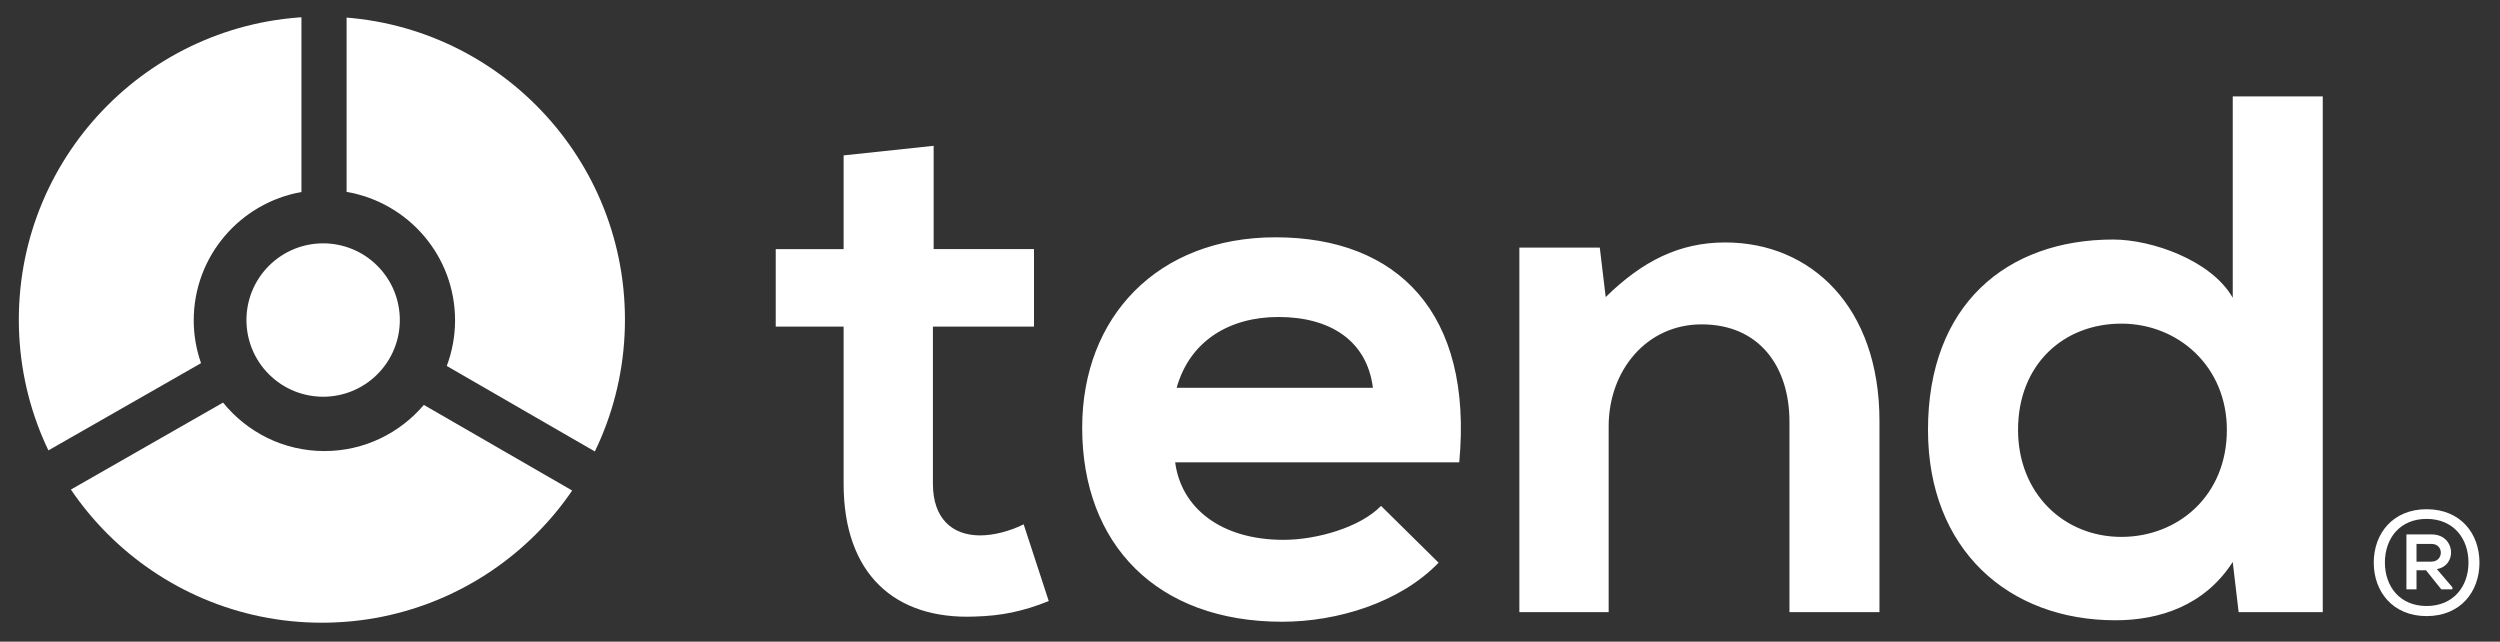
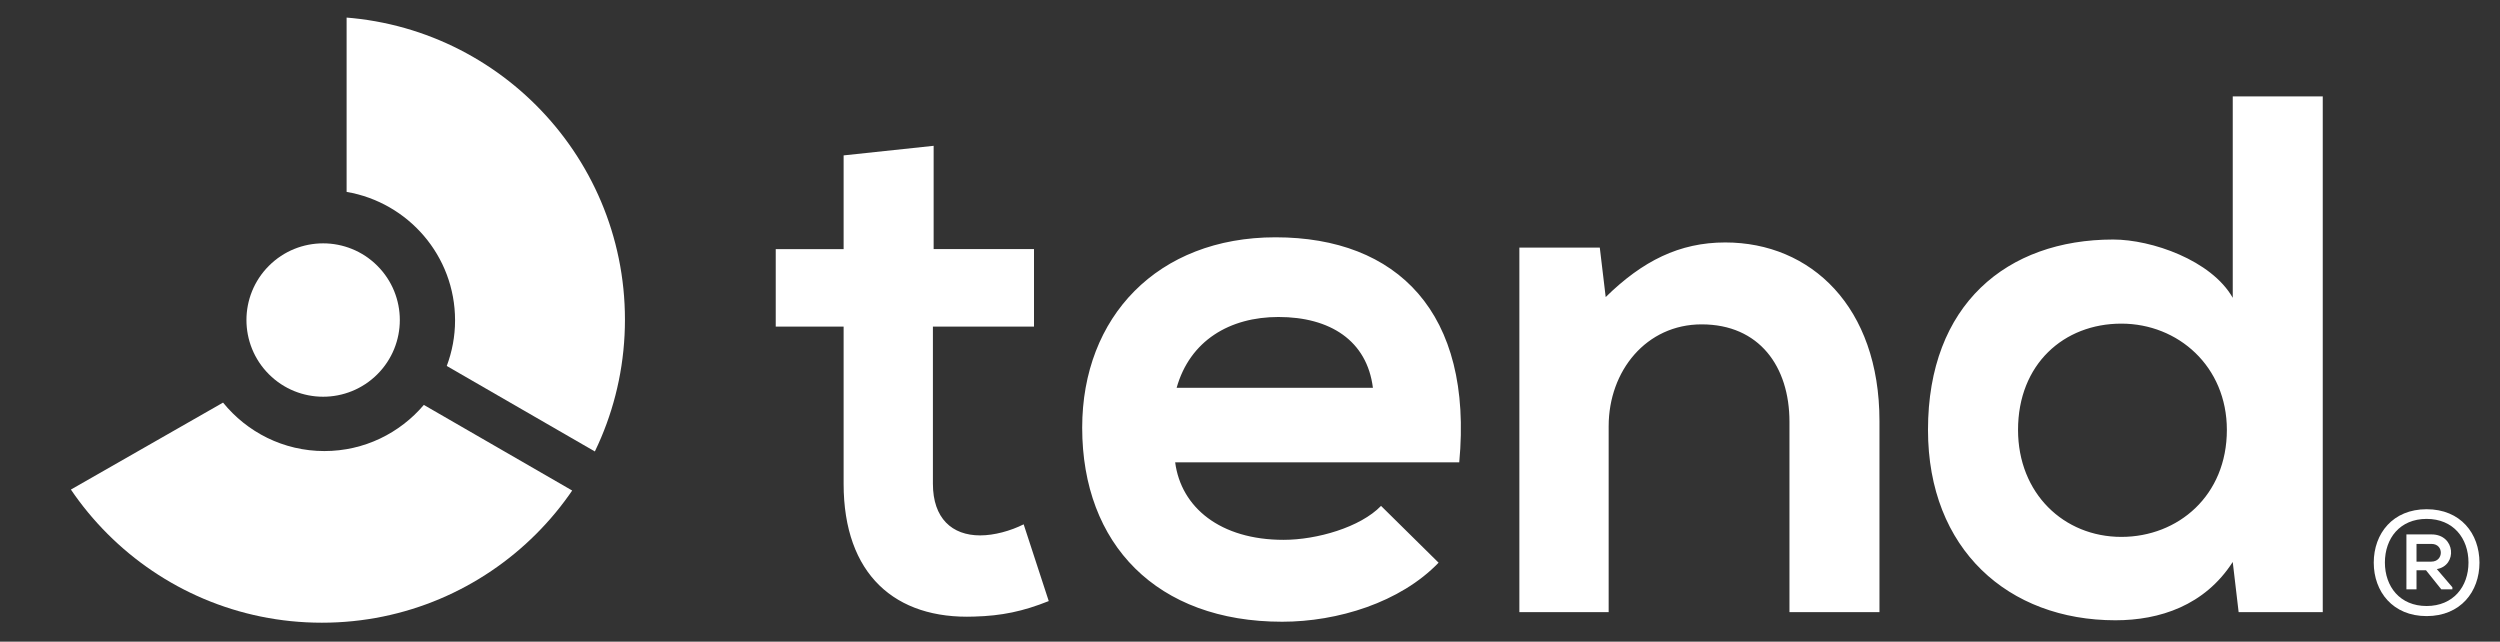
<svg xmlns="http://www.w3.org/2000/svg" xmlns:xlink="http://www.w3.org/1999/xlink" version="1.1" id="Layer_1" x="0px" y="0px" viewBox="0 0 1461 375" style="enable-background:new 0 0 1461 375;" xml:space="preserve">
  <rect x="0" y="0" width="1461" height="375" fill="#333333" stroke="none" />
  <style type="text/css">
	.st0{clip-path:url(#SVGID_2_);fill:#FFFFFF;}
	.st1{clip-path:url(#SVGID_4_);fill:#FFFFFF;}
</style>
  <g>
    <defs>
      <path id="SVGID_1_" d="M188.11,9.69C90.29,9.69,11,88.99,11,186.8s79.29,177.11,177.11,177.11s177.11-79.29,177.11-177.11    S285.92,9.69,188.11,9.69z" />
    </defs>
    <clipPath id="SVGID_2_">
      <use xlink:href="#SVGID_1_" style="overflow:visible;" />
    </clipPath>
    <path class="st0" d="M377.14,184.12c0-98.48-77.33-178.9-174.58-183.85v111.87c35.97,6.17,63.38,37.36,63.38,75.09   c0,9.38-1.74,18.34-4.85,26.64l95.28,55.01C369.58,243.5,377.14,214.72,377.14,184.12" />
    <path class="st0" d="M247.69,236.63c-14,16.48-34.8,26.97-58.12,26.97c-23.94,0-45.23-11.07-59.22-28.32l-96.81,55.33   c15.29,23.48,36.13,43.83,62.06,58.8c85.03,49.09,192.94,22.62,246.02-58.56L247.69,236.63z" />
-     <path class="st0" d="M176.16,112.21V-0.25c-28.31,1.37-56.72,9.22-82.95,24.37C7.92,73.36-23.06,180.53,21.27,267.22l96.22-54.99   c-2.74-7.83-4.28-16.22-4.28-24.99C113.21,149.66,140.4,118.56,176.16,112.21" />
    <path class="st0" d="M157.15,218.72c17.5,17.5,45.88,17.5,63.38,0s17.5-45.88,0-63.38s-45.88-17.5-63.38,0   S139.65,201.22,157.15,218.72" />
  </g>
  <g>
    <defs>
      <rect id="SVGID_3_" x="11" y="9.69" width="1438" height="354.22" />
    </defs>
    <clipPath id="SVGID_4_">
      <use xlink:href="#SVGID_3_" style="overflow:visible;" />
    </clipPath>
    <path class="st1" d="M1412.21,317.87v10.35h8.64c7.36,0,7.44-10.35,0.17-10.35H1412.21z M1424.02,332.5l9.15,10.69v1.2h-6.5   l-8.9-11.12h-5.56v11.12h-5.9v-32.08h14.72c13.95,0,15.23,18.22,2.99,20.28V332.5z M1393.73,328.82c0-14.29,8.81-25.58,24.38-25.58   s24.47,11.29,24.47,25.5c0,14.12-8.9,25.41-24.47,25.41s-24.38-11.29-24.38-25.5V328.82z M1418.11,297.59   c-19.76,0-30.89,14.2-30.89,31.23c0,16.94,11.12,31.23,30.89,31.23c19.85,0,30.89-14.29,30.89-31.23   C1449,311.79,1437.96,297.59,1418.11,297.59" />
-     <path class="st1" d="M1304.82,56.32v117.72c-12.51-21.99-47.43-34.06-69.86-34.06c-62.1,0-108.24,37.95-108.24,111.25   c0,69.86,47,111.26,109.53,111.26c25.87,0,52.18-8.62,68.56-34.07l3.45,29.32h49.16V56.32H1304.82z M1239.71,189.13   c33.2,0,61.67,25.01,61.67,62.1c0,38.38-28.46,62.53-61.67,62.53c-33.63,0-60.37-25.44-60.37-62.53   C1179.34,212.85,1206.07,189.13,1239.71,189.13 M1098.36,357.74V246.05c0-66.84-40.11-104.36-90.13-104.36   c-26.74,0-48.3,10.78-69.86,31.91l-3.45-28.89h-47v213.02h52.18V249.07c0-32.34,21.99-59.51,54.34-59.51   c33.63,0,51.32,24.58,51.32,56.92v111.25H1098.36z M687.62,226.65c7.76-27.6,31.05-41.4,59.51-41.4c30.19,0,51.75,13.8,55.2,41.4   H687.62z M852.78,270.2c8.19-87.54-36.22-131.52-107.37-131.52c-69,0-112.98,46.57-112.98,111.25   c0,68.13,43.55,113.41,116.86,113.41c32.34,0,69-11.21,91.42-34.5l-33.63-33.2c-12.07,12.5-37.52,19.84-56.92,19.84   c-37.09,0-59.94-18.97-63.39-45.28H852.78z M493.01,90.81v54.77h-39.67v45.28h39.67v91.85c0,53.04,30.19,79.34,76.33,77.62   c15.96-0.43,28.46-3.02,43.55-9.06l-14.66-44.85c-7.76,3.88-17.25,6.47-25.44,6.47c-16.39,0-27.6-9.92-27.6-30.19v-91.85h59.08   v-45.28h-58.65V85.21L493.01,90.81z" />
+     <path class="st1" d="M1304.82,56.32v117.72c-12.51-21.99-47.43-34.06-69.86-34.06c-62.1,0-108.24,37.95-108.24,111.25   c0,69.86,47,111.26,109.53,111.26c25.87,0,52.18-8.62,68.56-34.07l3.45,29.32h49.16V56.32H1304.82z M1239.71,189.13   c33.2,0,61.67,25.01,61.67,62.1c0,38.38-28.46,62.53-61.67,62.53c-33.63,0-60.37-25.44-60.37-62.53   C1179.34,212.85,1206.07,189.13,1239.71,189.13 M1098.36,357.74V246.05c0-66.84-40.11-104.36-90.13-104.36   c-26.74,0-48.3,10.78-69.86,31.91l-3.45-28.89h-47v213.02h52.18V249.07c0-32.34,21.99-59.51,54.34-59.51   c33.63,0,51.32,24.58,51.32,56.92v111.25H1098.36M687.62,226.65c7.76-27.6,31.05-41.4,59.51-41.4c30.19,0,51.75,13.8,55.2,41.4   H687.62z M852.78,270.2c8.19-87.54-36.22-131.52-107.37-131.52c-69,0-112.98,46.57-112.98,111.25   c0,68.13,43.55,113.41,116.86,113.41c32.34,0,69-11.21,91.42-34.5l-33.63-33.2c-12.07,12.5-37.52,19.84-56.92,19.84   c-37.09,0-59.94-18.97-63.39-45.28H852.78z M493.01,90.81v54.77h-39.67v45.28h39.67v91.85c0,53.04,30.19,79.34,76.33,77.62   c15.96-0.43,28.46-3.02,43.55-9.06l-14.66-44.85c-7.76,3.88-17.25,6.47-25.44,6.47c-16.39,0-27.6-9.92-27.6-30.19v-91.85h59.08   v-45.28h-58.65V85.21L493.01,90.81z" />
  </g>
</svg>